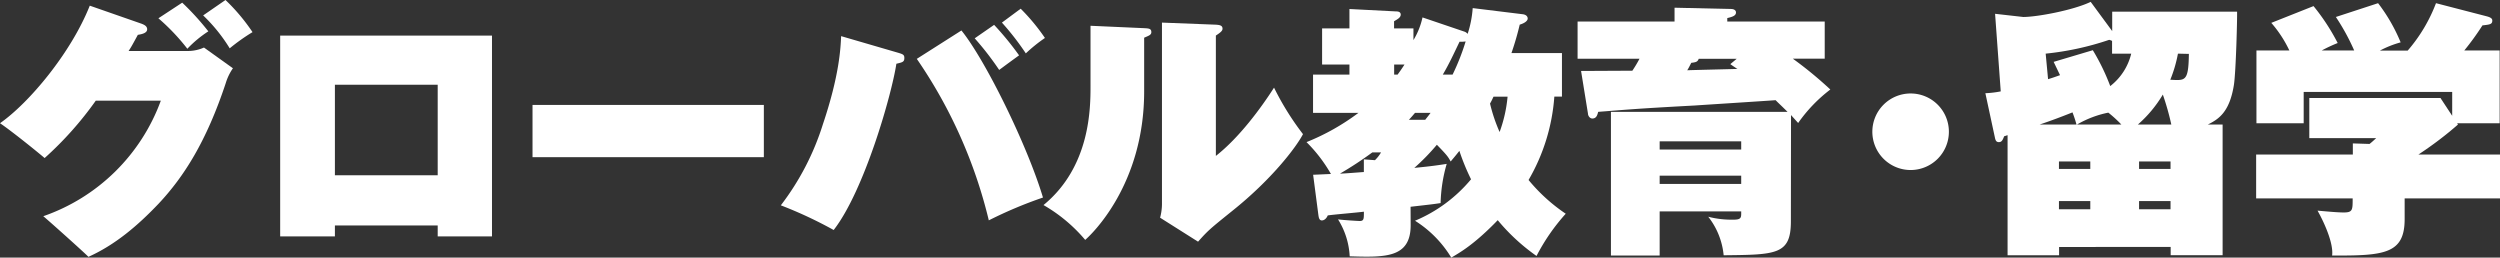
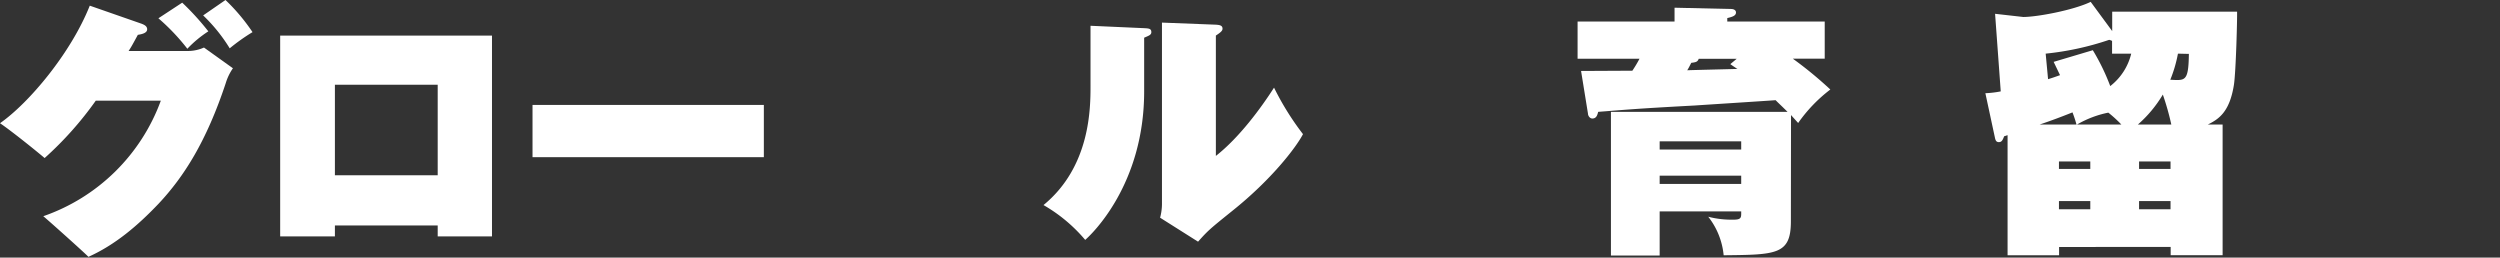
<svg xmlns="http://www.w3.org/2000/svg" viewBox="0 0 574.2 59.17">
  <rect x="0" y="0" width="574.2" height="59.17" fill="#333333" stroke="none" />
  <defs>
    <style>.cls-1{fill:#fff;}</style>
  </defs>
  <g id="レイヤー_2" data-name="レイヤー 2">
    <g id="レイヤー_1-2" data-name="レイヤー 1">
      <path class="cls-1" d="M43.31,11.71a9,9,0,0,0,3.54-.79l6.65,4.76a12.09,12.09,0,0,0-1.65,3.41c-4.45,13.43-9.64,21.54-15.43,27.7-4.7,4.94-9.88,9.4-16.11,12.2-.79-.85-9.45-8.6-10.37-9.33a44.15,44.15,0,0,0,27-26.54H22A79,79,0,0,1,10.25,36.3c-2.08-1.77-7.87-6.41-10.25-8,6.65-4.64,16.29-16.11,20.62-27l11.9,4.15c.61.24,1.28.55,1.28,1.28S32.94,7.81,31.66,8c-1.16,2.14-1.52,2.81-2.13,3.72ZM41.85.61a60.28,60.28,0,0,1,6,6.59,26.08,26.08,0,0,0-4.82,4,47.78,47.78,0,0,0-6.65-7ZM51.79,0A44.2,44.2,0,0,1,58,7.38a44,44,0,0,0-5.24,3.72,37.7,37.7,0,0,0-6.1-7.56Z" />
      <path class="cls-1" d="M76.92,51.79v2.5H64.35V8.17H113V54.29H100.53v-2.5Zm23.61-11.53V19.46H76.92v20.8Z" />
      <path class="cls-1" d="M175.44,24.1v12H122.31v-12Z" />
-       <path class="cls-1" d="M206.36,12.14c1,.31,1.35.43,1.35,1.16,0,.91-.37,1-1.83,1.34-1.1,7.2-7.38,29.16-14.4,38.19a96.24,96.24,0,0,0-12.14-5.67A60,60,0,0,0,189,28.55C192.82,17.2,193.07,11,193.19,8.3ZM220.82,7c5.49,6.77,15.13,26.35,18.73,38.37a97.78,97.78,0,0,0-12.44,5.24,111.07,111.07,0,0,0-16.54-37.09Zm7.51-1.29a69.12,69.12,0,0,1,5.73,7c-3.6,2.62-3.9,2.87-4.57,3.35a67.13,67.13,0,0,0-5.62-7.26ZM234.43,2A45.8,45.8,0,0,1,240,8.72a35.6,35.6,0,0,0-4.39,3.54,61.47,61.47,0,0,0-5.49-7.07Z" />
      <path class="cls-1" d="M262.79,6.47c1,.06,1.65.06,1.65.91,0,.61-.49.79-1.65,1.28V21c0,21.35-12,32.76-13.54,34.1a35.84,35.84,0,0,0-9.58-8c10.8-8.85,10.8-22.33,10.8-27.46V5.92Zm16.47-.8c.92.06,1.53.19,1.53.92,0,.49-.43.85-1.53,1.58V35.81c5.37-4.21,10.31-10.92,13.36-15.68a63.52,63.52,0,0,0,6.65,10.68c-1.65,3.17-7.38,10.55-16.17,17.57-5.06,4.08-5.61,4.51-7.93,7.13L266.45,50a12.32,12.32,0,0,0,.43-3V5.19Z" />
-       <path class="cls-1" d="M324,51.73c0,7.57-5.91,7.38-14,7.14a17.66,17.66,0,0,0-2.68-8.48c1.4.18,4.7.37,4.94.37,1,0,1-.43,1-2.14-1.28.18-7.14.67-8.3.86-.49,1.15-1.28,1.15-1.34,1.15-.67,0-.73-.79-.8-1.15l-1.22-9.34,4.09-.18a34.07,34.07,0,0,0-5.61-7.32A52.15,52.15,0,0,0,312,25.93H301.58V17.14h8.36V14.82h-6.28V6.53h6.28V2.07l10.68.55c.42,0,1.1.06,1.1.74s-.8,1.09-1.53,1.52V6.53h4.45V9.21A16.9,16.9,0,0,0,326.72,4l9.7,3.29a1.76,1.76,0,0,1,.67.49,24.43,24.43,0,0,0,1.16-5.92l11.41,1.4c.73.07,1.22.43,1.22,1s-.8,1.1-1.83,1.4a66.66,66.66,0,0,1-1.9,6.53h11.6v10H357a44.28,44.28,0,0,1-5.92,19.15,39.94,39.94,0,0,0,8.54,7.75,45.7,45.7,0,0,0-6.71,9.7A45.45,45.45,0,0,1,344,50.57c-5.43,5.62-8.72,7.45-10.67,8.6A25.74,25.74,0,0,0,325,50.7a33.68,33.68,0,0,0,12.87-9.52,50.66,50.66,0,0,1-2.68-6.53c-.86,1.1-1.34,1.65-2,2.44-.61-1.1-.79-1.4-3.17-3.84a49.37,49.37,0,0,1-5.18,5.31c3.84-.37,5.43-.61,7.44-.92a35.15,35.15,0,0,0-1.4,9c-1.53.24-2.08.3-6.9.85ZM315.8,36.79A8.36,8.36,0,0,0,317.2,35h-2a82.2,82.2,0,0,1-7.44,4.88c.79,0,4.63-.31,5.49-.37V36.6ZM321,17.14c.43-.61.74-1,1.59-2.32h-2.38v2.32Zm6.35,10.37c.42-.55.73-.91,1.22-1.58H325c-.49.55-.55.67-1.4,1.58Zm6.28-10.37a52.18,52.18,0,0,0,3-7.62,7.62,7.62,0,0,1-1.4.06c-1.28,2.68-2.44,5.18-3.85,7.56Zm9.4,5.07c-.25.48-.25.61-.8,1.58a37.2,37.2,0,0,0,2.2,6.53,31.69,31.69,0,0,0,1.83-8.11Z" />
      <path class="cls-1" d="M411.33,50.82c0,7.68-3.3,7.68-15.44,7.81a16.92,16.92,0,0,0-3.54-8.85,21.15,21.15,0,0,0,5.86.67c1.59,0,1.71-.43,1.71-1.4v-.49H381.19V58.69H370v-33h40.56c-1.4-1.4-2.07-2-2.74-2.68-2.38.18-16.84,1.1-18.55,1.22-13.54.73-15.06.91-22.2,1.46-.18.67-.37,1.53-1.34,1.53-.61,0-1-.67-1-1.1l-1.59-9.82,11.78-.06a27.76,27.76,0,0,0,1.64-2.75H362.34V4.94h22.27V1.77l13.11.3c.12,0,1,.07,1,.8s-.79,1-2,1.28v.79h22.38v8.54h-7.32a89.41,89.41,0,0,1,8.61,7.08A34.48,34.48,0,0,0,413,28.25c-1.09-1.22-1.28-1.41-1.64-1.83ZM381.19,34.35h18.73V32.46H381.19Zm18.73,6H381.19v1.9h18.73Zm-9.76-26.84c-.25.73-.73.8-1.71.92-.43.85-.55,1.1-.92,1.71,1.65-.07,9.7-.25,11.53-.31-.24-.12-1.52-1-1.64-1.1l1.46-1.22Z" />
-       <path class="cls-1" d="M447.62,30.26a8.79,8.79,0,1,1-8.78-8.79A8.78,8.78,0,0,1,447.62,30.26Z" />
      <path class="cls-1" d="M472.93,56.73v1.9H461.1V31.05c-.24.06-.49.18-.79.25-.37,1-.61,1.34-1.22,1.34s-.74-.43-.86-.86L456,21.41a23,23,0,0,0,3.53-.42L458.23,3.17l6.47.73c3.11,0,11.41-1.52,15.49-3.47l4.94,6.71V2.68h28.68c.06,1.22-.25,13.79-.73,16.84-1,6.29-3.54,7.87-6,9.09h3.41v30H498.56v-1.9Zm4-28.12a27.64,27.64,0,0,0-.92-2.8c-2.5,1-4.87,1.89-7.56,2.8Zm8.17-16.29V9.4a2.48,2.48,0,0,0-.67-.25,65.86,65.86,0,0,1-14.58,3.17l.55,5.86c.67-.18,1.89-.61,2.75-.92-.49-1-1.34-2.8-1.47-3.05l9-2.68a49.47,49.47,0,0,1,4,8.24,13.36,13.36,0,0,0,4.82-7.45Zm-5,26.48V37.09h-7.2V38.8Zm0,9.27V46.18h-7.2v1.89Zm7.14-19.46a28.66,28.66,0,0,0-3-2.74,23.32,23.32,0,0,0-7.2,2.74Zm11.47,0a60.55,60.55,0,0,0-1.95-6.89,28.34,28.34,0,0,1-5.74,6.89Zm-.18,10.19V37.09H491.3V38.8Zm0,9.27V46.18H491.3v1.89Zm1.7-35.75a30.63,30.63,0,0,1-1.76,6c.42,0,.91.06,1.58.06,2.08,0,2.62-.67,2.69-6Z" />
-       <path class="cls-1" d="M552.3,45.57v4.76c0,8-4.7,8.42-16.66,8.36.37-2.93-2-7.93-3.35-10.31,2.07.18,4.57.42,6,.42,2.07,0,2.07-.55,2.07-3.23H518.19V35.5H540.4V32.94l3.84.12c.68-.54.92-.79,1.53-1.34H530.4V22.51h30.13l2.69,4.09V21.11H529.11v7.2H518.26V11.59h7.56a27.51,27.51,0,0,0-4.15-6.34l9.7-3.85a48.07,48.07,0,0,1,5.55,8.48,35,35,0,0,0-3.66,1.71h7.45A49.49,49.49,0,0,0,536.5,3.9L546.2.73a39.52,39.52,0,0,1,5.18,9,23,23,0,0,0-4.76,1.89H553A36.37,36.37,0,0,0,559.5.73l11.59,3c1.22.31,1.34.67,1.34,1,0,.85-.55.91-2.26,1.1A62.08,62.08,0,0,1,566,11.59h8.12V28.31h-9.76l.18.3a82.69,82.69,0,0,1-9.09,6.89H574.2V45.57Z" />
    </g>
  </g>
</svg>